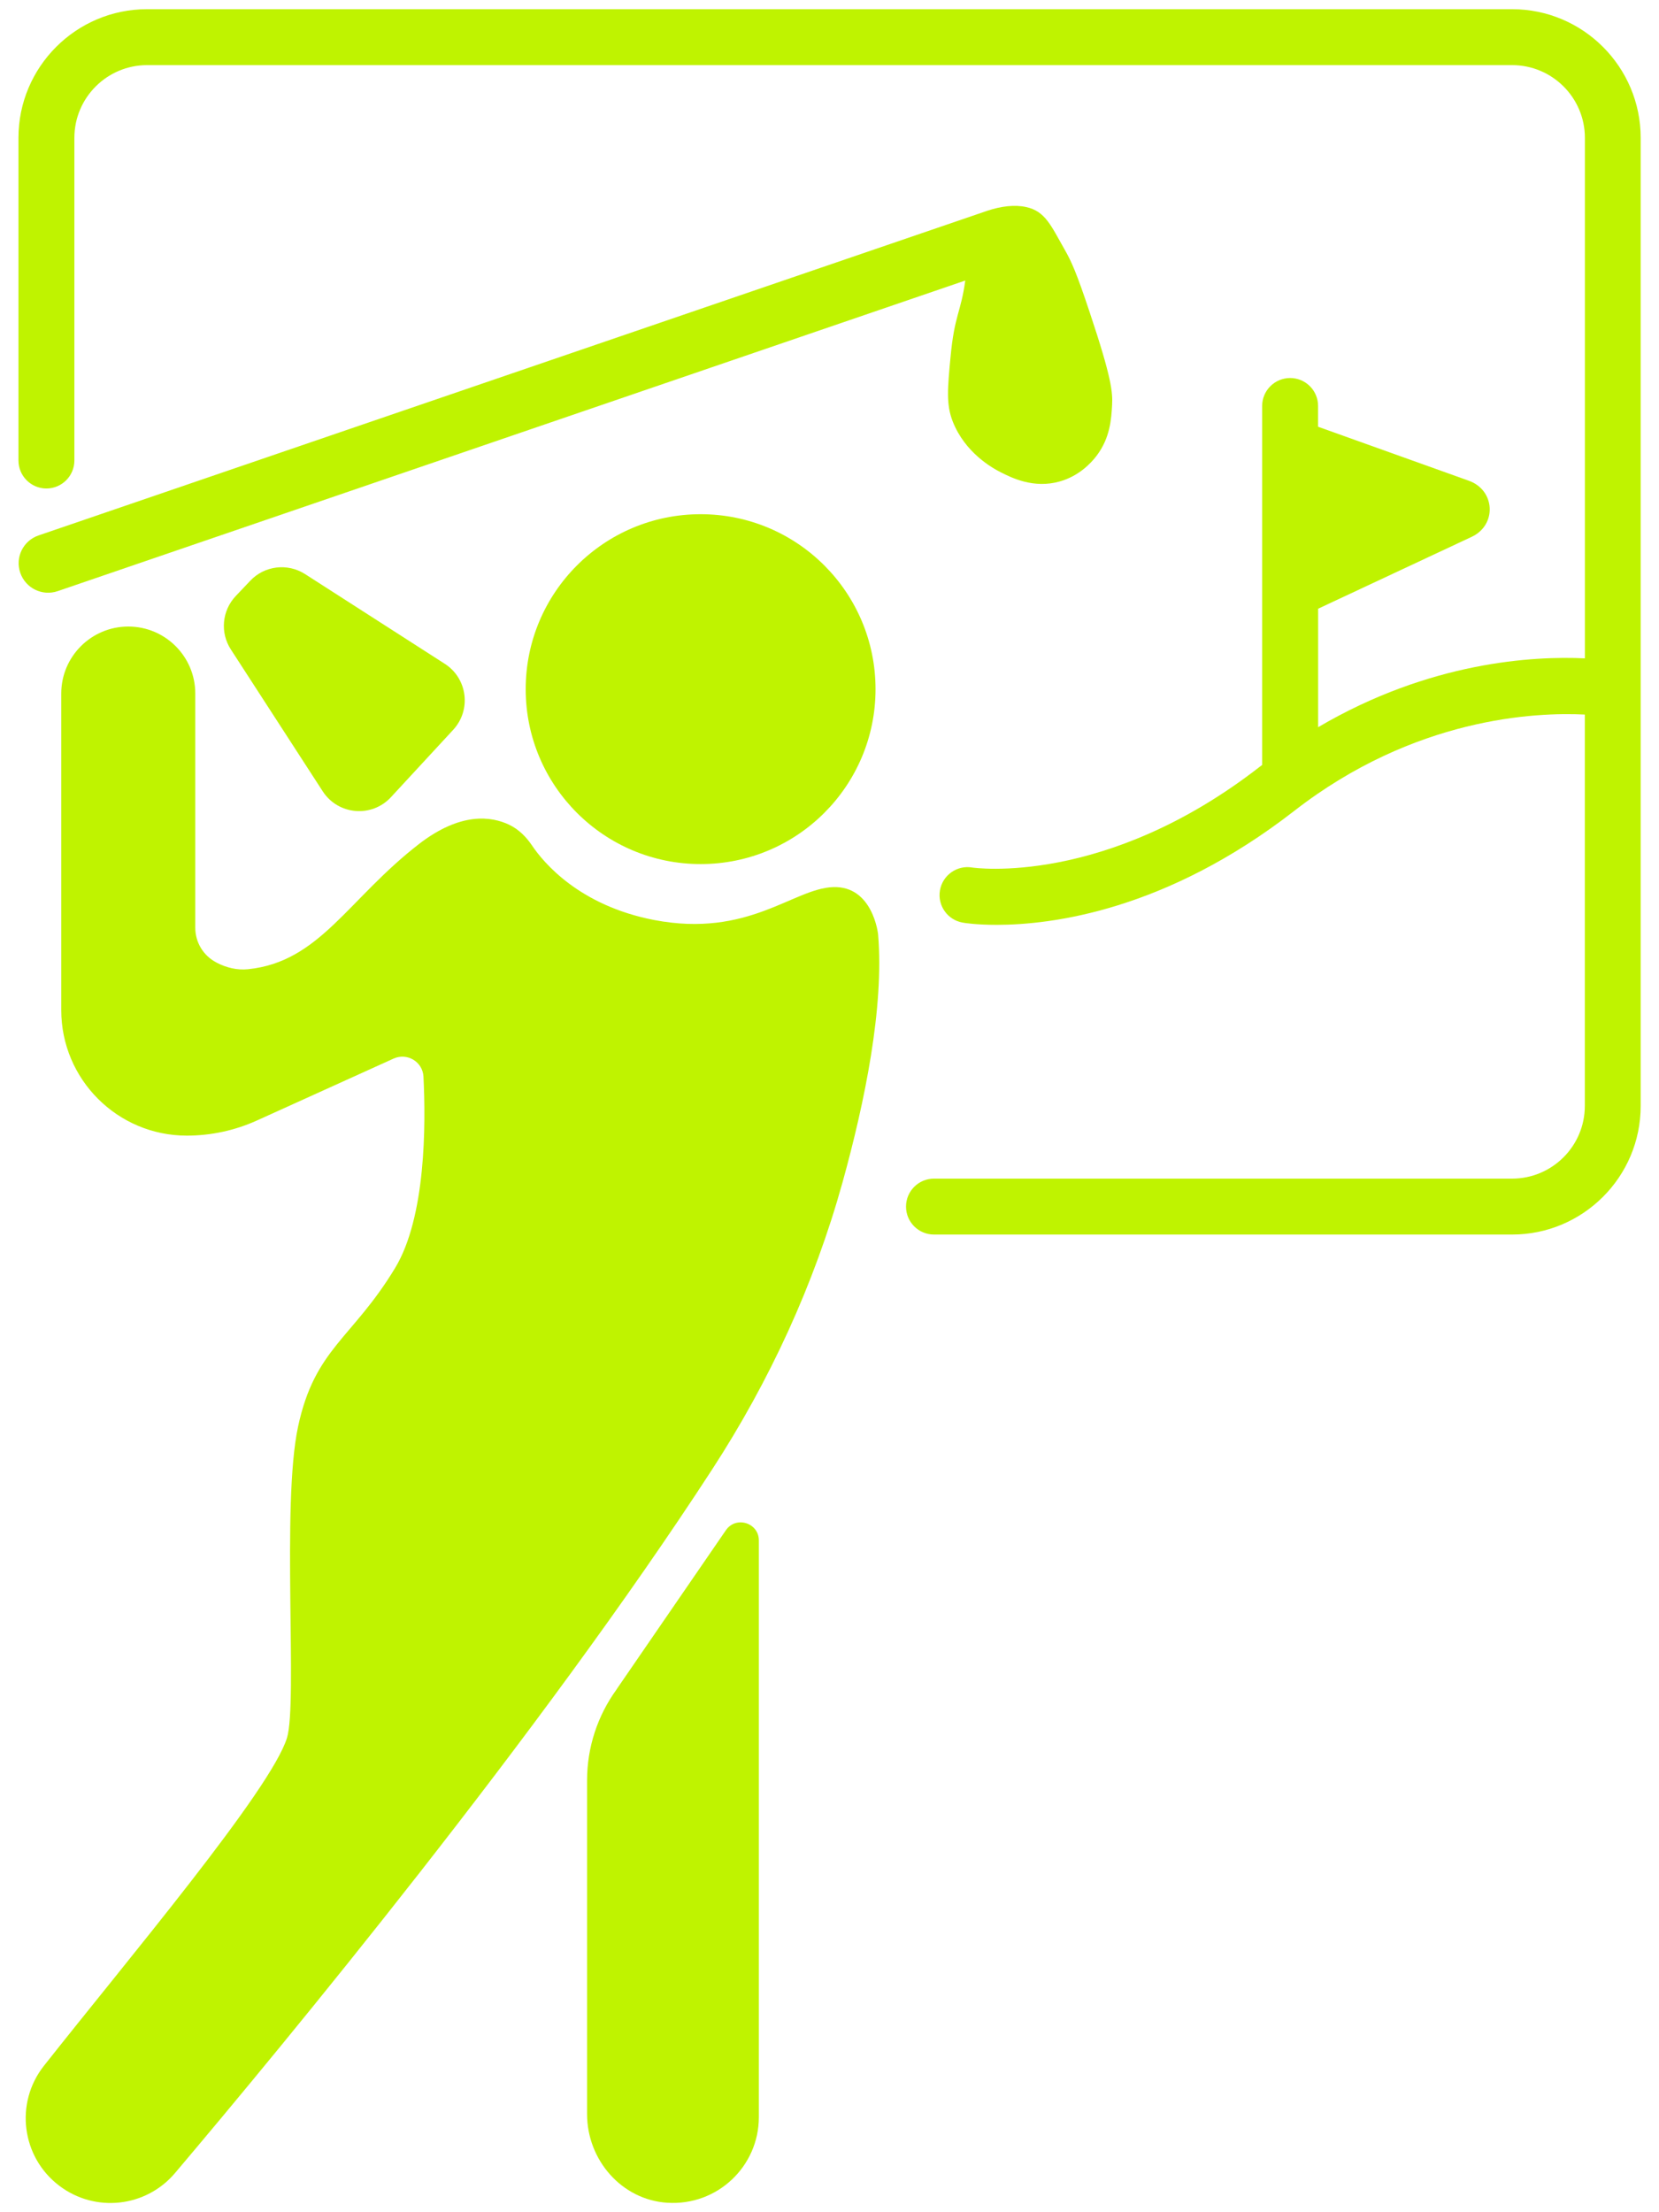
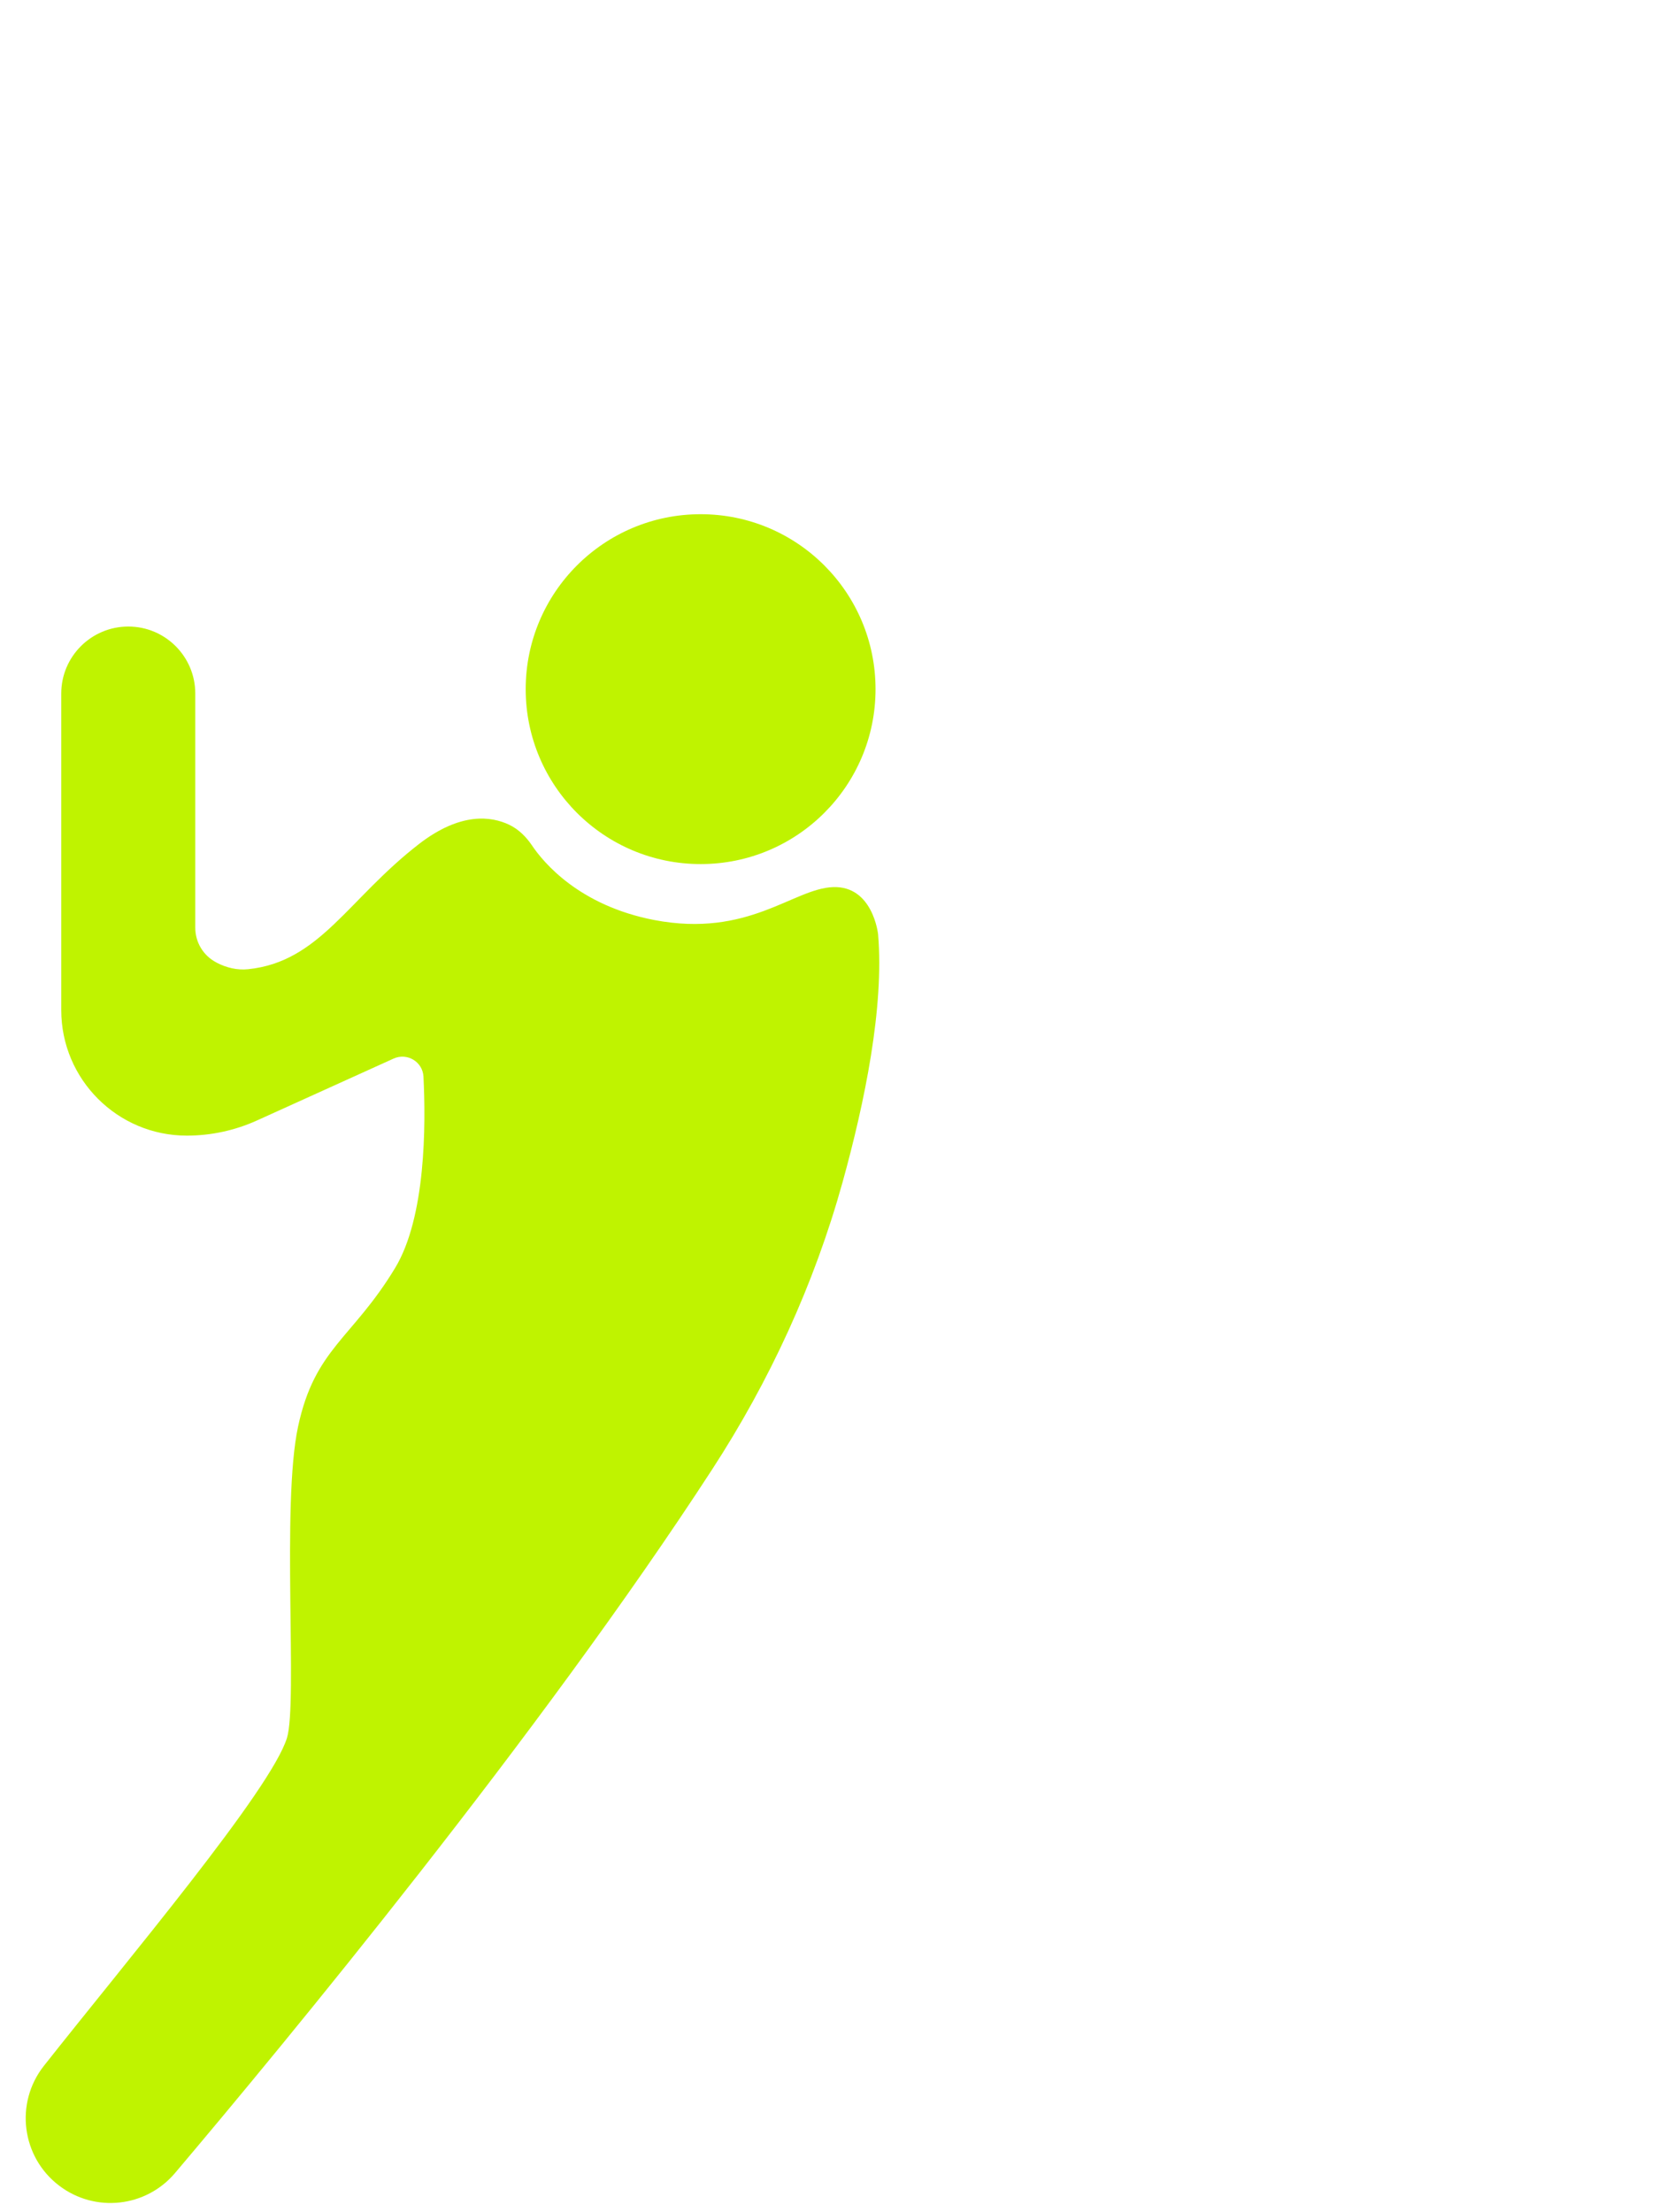
<svg xmlns="http://www.w3.org/2000/svg" width="24" height="32" viewBox="0 0 24 32" fill="none">
  <g id="a" clip-path="url(#clip0_2970_309)">
    <path id="Vector" d="M10.136 12.499C11.534 12.499 12.666 11.366 12.666 9.969C12.666 8.571 11.534 7.438 10.136 7.438C8.738 7.438 7.605 8.571 7.605 9.969C7.605 11.366 8.738 12.499 10.136 12.499Z" fill="#BFF300" />
    <path id="Vector_2" d="M3.136 13.926C3.275 13.998 3.431 14.036 3.587 14.02C4.627 13.914 5.034 13.002 6.066 12.205C6.666 11.744 7.109 11.807 7.368 11.931C7.503 11.996 7.611 12.104 7.695 12.228C7.862 12.477 8.379 13.099 9.463 13.308C10.829 13.57 11.476 12.852 12.052 12.832C12.629 12.812 12.703 13.514 12.703 13.514C12.792 14.566 12.511 15.94 12.189 17.101C11.779 18.576 11.136 19.973 10.302 21.256C7.811 25.091 4.11 29.568 2.533 31.432C2.112 31.931 1.375 32.011 0.856 31.616C0.311 31.202 0.211 30.422 0.634 29.884C1.843 28.351 3.915 25.896 4.151 25.141C4.309 24.635 4.069 21.769 4.312 20.636C4.555 19.503 5.095 19.368 5.715 18.343C6.162 17.605 6.161 16.265 6.126 15.573C6.115 15.359 5.891 15.224 5.695 15.312L3.717 16.208C3.399 16.352 3.052 16.427 2.702 16.427C1.699 16.427 0.886 15.613 0.886 14.611V10.032C0.886 9.497 1.321 9.063 1.856 9.063C2.391 9.063 2.825 9.497 2.825 10.032V13.42C2.825 13.631 2.942 13.825 3.13 13.922L3.136 13.926Z" fill="#BFF300" />
-     <path id="Vector_3" d="M8.921 24.436C8.643 24.819 8.493 25.279 8.493 25.752V30.581C8.493 31.243 8.992 31.821 9.653 31.863C10.377 31.91 10.978 31.337 10.978 30.624V22.283C10.978 22.026 10.646 21.924 10.501 22.135L8.92 24.436H8.921Z" fill="#BFF300" />
-     <path id="Vector_4" d="M3.619 8.402L3.409 8.623C3.211 8.834 3.182 9.152 3.34 9.395L4.669 11.447C4.892 11.79 5.378 11.832 5.656 11.531L6.557 10.556C6.821 10.269 6.763 9.814 6.436 9.603L4.413 8.304C4.16 8.142 3.825 8.182 3.619 8.402Z" fill="#BFF300" />
-     <path id="Vector_5" d="M15.764 4.517C15.572 3.939 15.497 3.776 15.4 3.607C15.205 3.265 15.122 3.055 14.845 2.995C14.679 2.958 14.48 2.983 14.285 3.048L0.558 7.745C0.335 7.821 0.216 8.063 0.293 8.285C0.369 8.508 0.611 8.627 0.834 8.551L13.964 4.058C13.901 4.52 13.808 4.556 13.752 5.154C13.708 5.618 13.686 5.849 13.782 6.095C13.96 6.549 14.353 6.769 14.48 6.833C14.637 6.912 14.954 7.071 15.329 6.965C15.609 6.886 15.784 6.699 15.866 6.59C16.059 6.334 16.077 6.063 16.088 5.862C16.098 5.674 16.083 5.471 15.764 4.517Z" fill="#BFF300" />
-     <path id="Vector_6" d="M21.875 0.133H2.127C1.101 0.133 0.267 0.968 0.267 1.994V6.661C0.267 6.884 0.448 7.066 0.671 7.066C0.895 7.066 1.076 6.884 1.076 6.661V1.994C1.076 1.414 1.548 0.942 2.128 0.942H21.875C22.456 0.942 22.928 1.414 22.928 1.994V9.523C22.188 9.488 20.687 9.567 19.069 10.519V8.805L21.291 7.765C21.657 7.593 21.631 7.09 21.249 6.954L19.068 6.173V5.872C19.068 5.649 18.887 5.468 18.664 5.468C18.441 5.468 18.259 5.649 18.259 5.872V11.065C18.248 11.074 18.237 11.082 18.226 11.09C15.986 12.832 14.081 12.551 14.065 12.549C13.845 12.511 13.636 12.659 13.598 12.879C13.56 13.099 13.708 13.309 13.929 13.346C13.953 13.351 14.127 13.378 14.419 13.378C15.211 13.378 16.867 13.173 18.724 11.729C20.462 10.378 22.215 10.3 22.927 10.336V15.997C22.927 16.577 22.455 17.049 21.875 17.049H13.512C13.288 17.049 13.107 17.23 13.107 17.454C13.107 17.677 13.288 17.858 13.512 17.858H21.875C22.901 17.858 23.735 17.023 23.735 15.998V1.994C23.735 0.968 22.901 0.133 21.875 0.133Z" fill="#BFF300" />
  </g>
  <defs>
    <clipPath id="clip0_2970_309">
      <rect width="23.47" height="31.733" fill="white" transform="translate(0.267 0.133)" />
    </clipPath>
  </defs>
</svg>